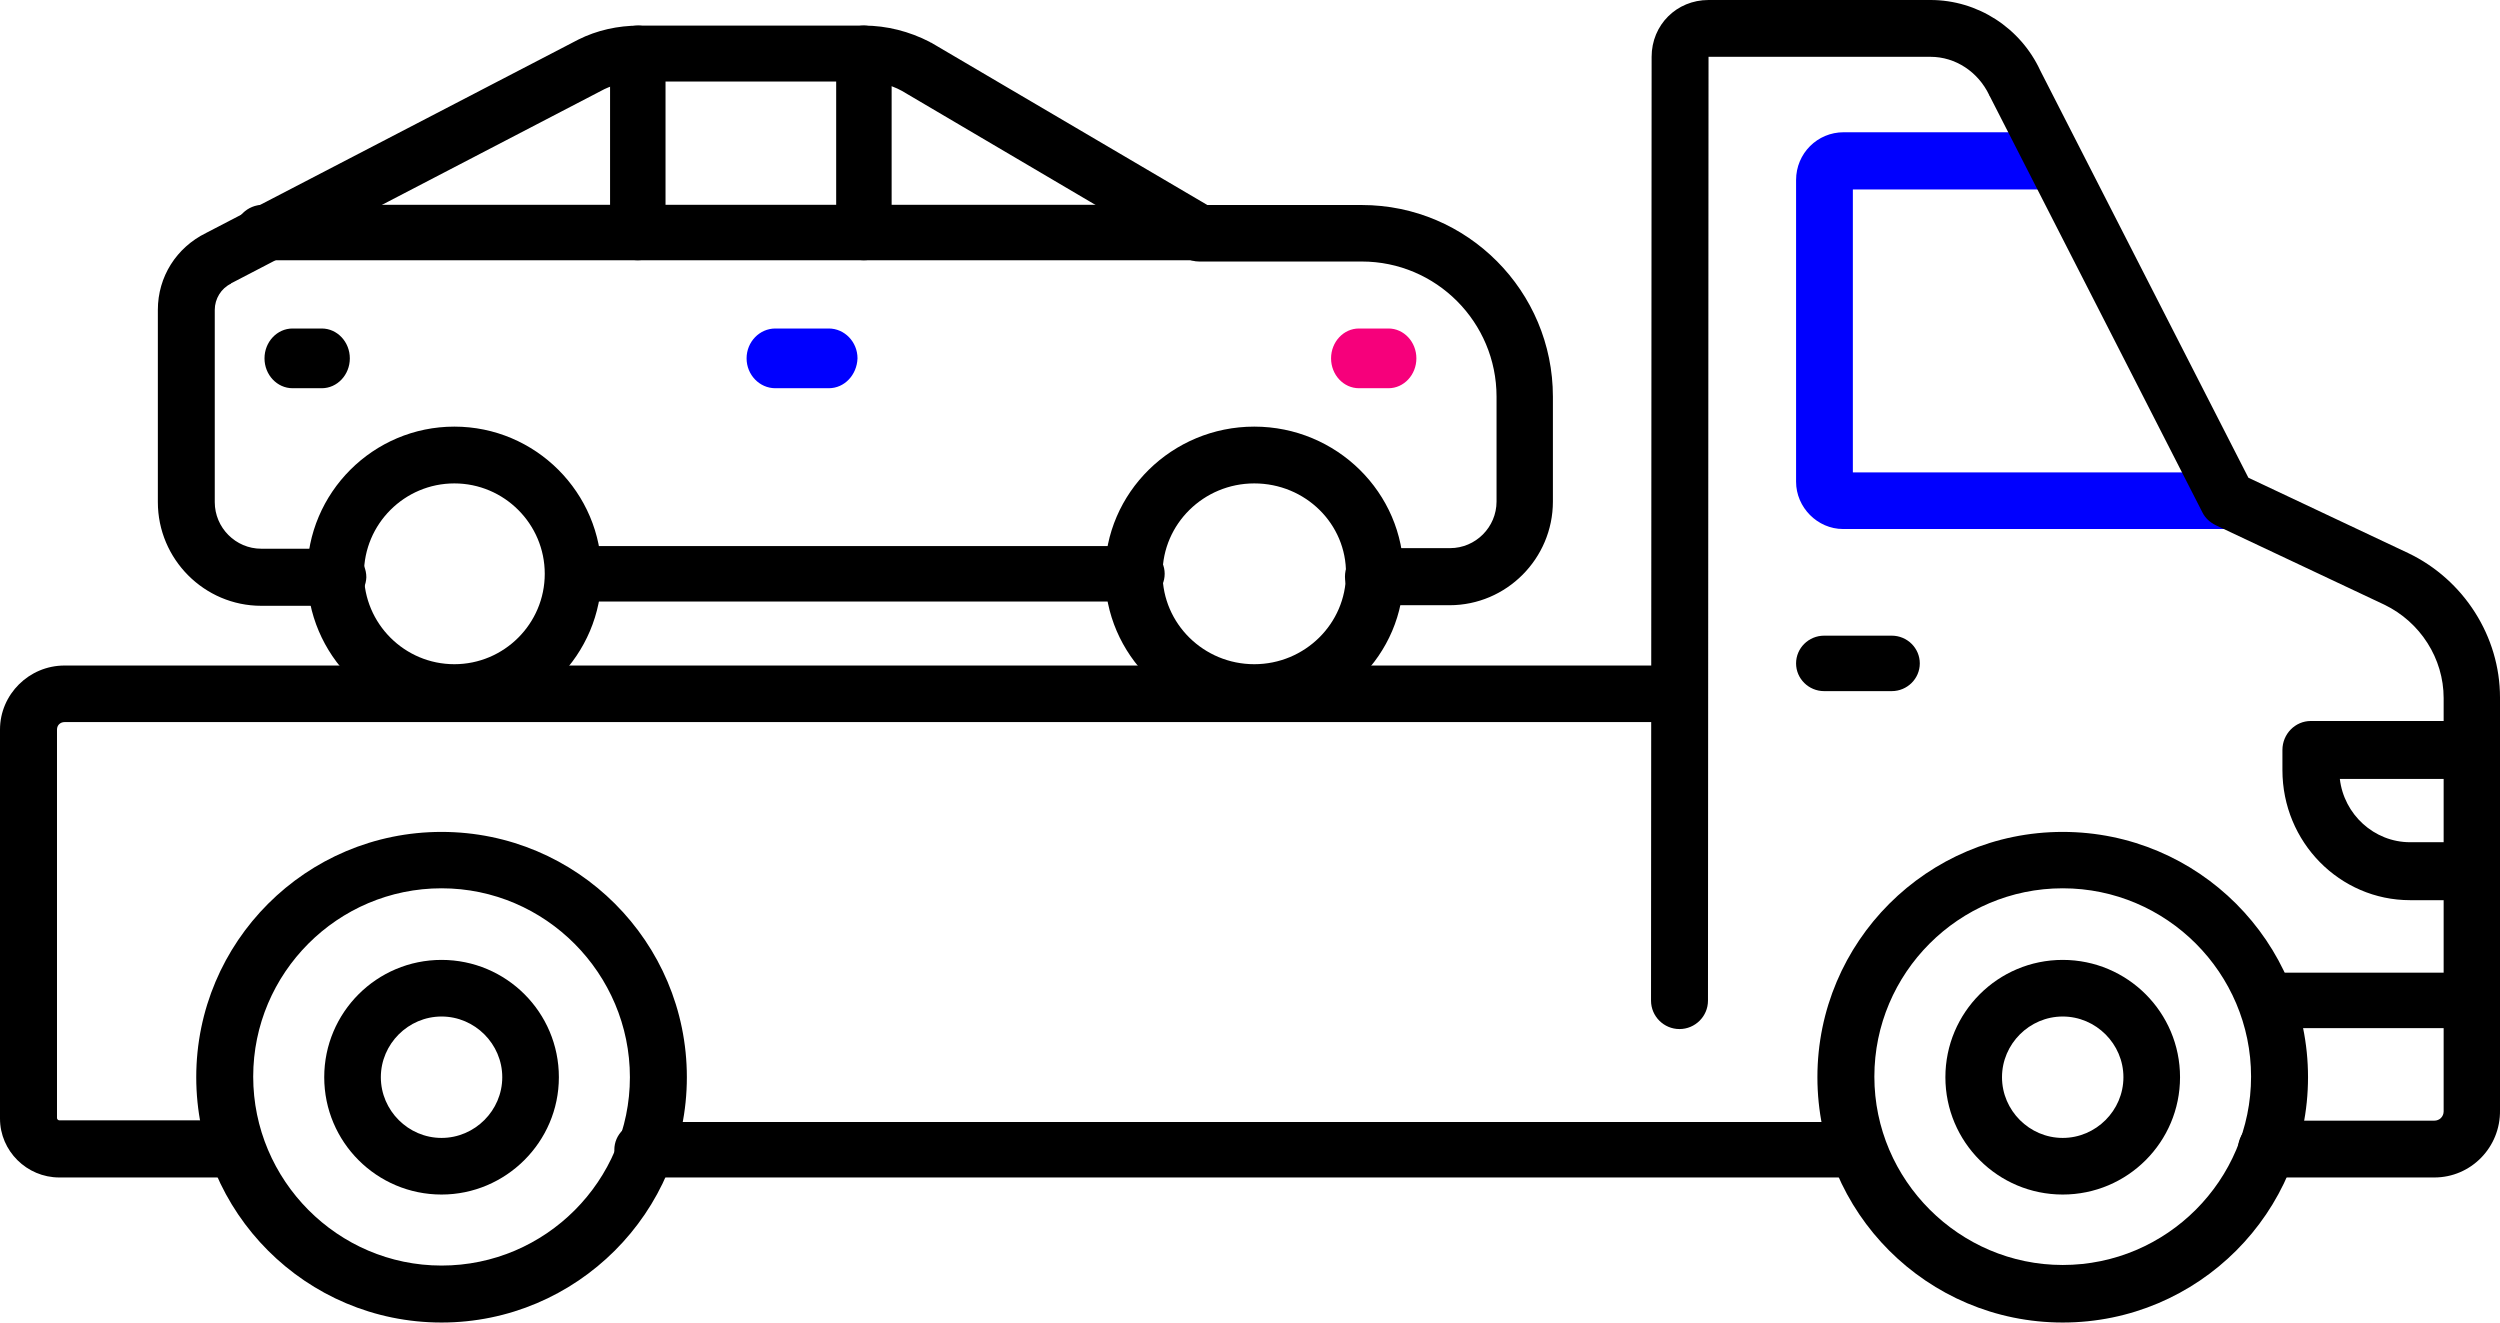
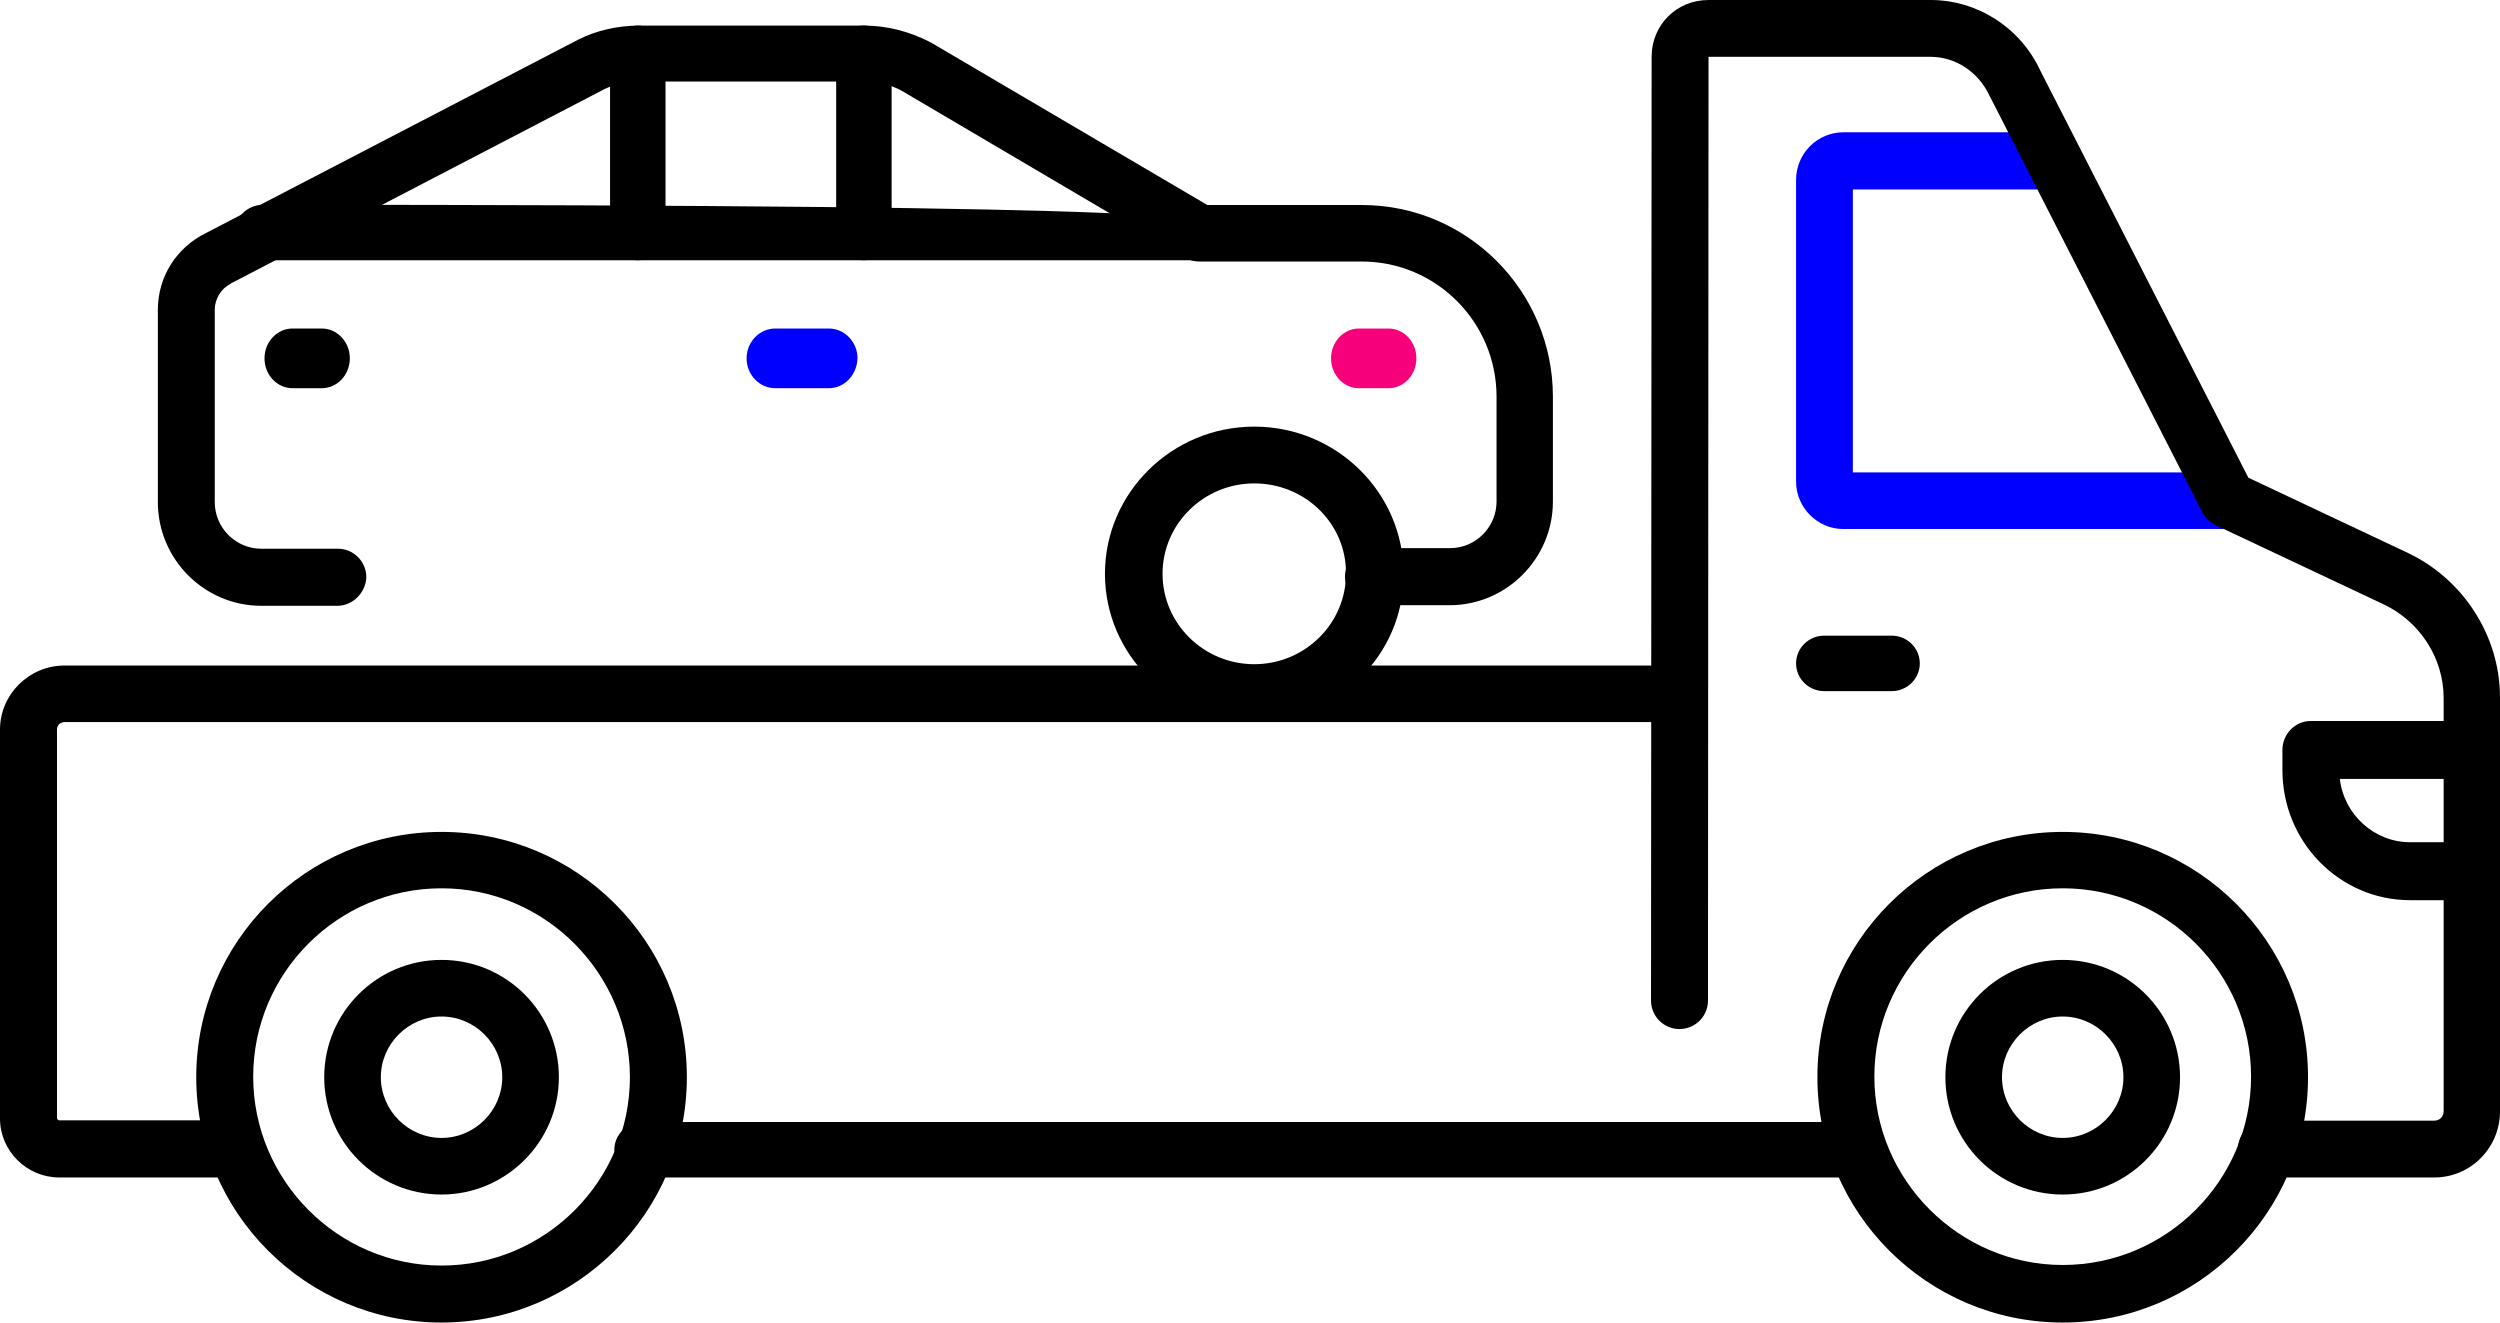
<svg xmlns="http://www.w3.org/2000/svg" width="586" height="310" xml:space="preserve" overflow="hidden">
  <defs>
    <clipPath id="clip0">
      <rect x="1222" y="198" width="586" height="310" />
    </clipPath>
  </defs>
  <g clip-path="url(#clip0)" transform="translate(-1222 -198)">
    <path d="M1325.5 478C1310.31 478 1298 465.687 1298 450.5 1298 435.314 1310.31 423 1325.5 423 1340.69 423 1353 435.314 1353 450.5 1353 465.687 1340.55 478 1325.5 478ZM1325.5 436.271C1317.7 436.271 1311.27 442.702 1311.27 450.5 1311.27 458.299 1317.7 464.729 1325.5 464.729 1333.3 464.729 1339.73 458.299 1339.73 450.5 1339.73 442.702 1333.3 436.271 1325.5 436.271Z" fill-rule="evenodd" />
    <path d="M1705.5 478C1690.31 478 1678 465.687 1678 450.5 1678 435.314 1690.31 423 1705.5 423 1720.69 423 1733 435.314 1733 450.5 1733 465.687 1720.69 478 1705.5 478ZM1705.5 436.271C1697.7 436.271 1691.27 442.702 1691.27 450.5 1691.27 458.299 1697.7 464.729 1705.5 464.729 1713.3 464.729 1719.73 458.299 1719.73 450.5 1719.73 442.702 1713.3 436.271 1705.5 436.271Z" fill-rule="evenodd" />
-     <path d="M1801.4 439 1753.6 439C1749.96 439 1747 436.082 1747 432.5 1747 428.918 1749.96 426 1753.6 426L1801.4 426C1805.04 426 1808 428.918 1808 432.5 1807.87 436.082 1805.04 439 1801.4 439Z" fill-rule="evenodd" />
    <path d="M1744.34 322 1654 322C1648.03 322 1643 316.94 1643 310.923L1643 240.215C1643 233.923 1648.03 229 1654.14 229L1702.91 229C1706.58 229 1709.57 232.009 1709.57 235.701 1709.57 239.394 1706.58 242.403 1702.91 242.403L1656.31 242.403 1656.31 308.734 1744.34 308.734C1748.01 308.734 1751 311.743 1751 315.436 1750.86 318.855 1748.01 322 1744.34 322Z" fill="#0000FF" fill-rule="evenodd" />
    <path d="M1665.42 360 1649.58 360C1645.95 360 1643 357.082 1643 353.5 1643 349.918 1645.95 347 1649.58 347L1665.42 347C1669.05 347 1672 349.918 1672 353.5 1672 357.082 1669.05 360 1665.42 360Z" fill-rule="evenodd" />
    <path d="M1801.34 409 1786.92 409C1770.46 409 1757 395.416 1757 378.505L1757 373.792C1757 370.05 1759.99 367 1763.66 367L1801.34 367C1805.01 367 1808 370.05 1808 373.792 1808 377.535 1805.01 380.585 1801.34 380.585L1770.46 380.585C1771.42 388.901 1778.49 395.416 1786.92 395.416L1801.34 395.416C1805.01 395.416 1808 398.465 1808 402.208 1807.86 405.951 1805.01 409 1801.34 409Z" fill-rule="evenodd" />
    <path d="M1657.33 474 1372.67 474C1368.99 474 1366 471.082 1366 467.5 1366 463.918 1368.99 461 1372.67 461L1657.33 461C1661.01 461 1664 463.918 1664 467.5 1664 471.082 1661.01 474 1657.33 474Z" fill-rule="evenodd" />
    <path d="M1792.61 474 1753.24 474C1749.57 474 1746.57 471.011 1746.57 467.341 1746.57 463.672 1749.57 460.683 1753.24 460.683L1792.61 460.683C1793.83 460.683 1794.79 459.731 1794.79 458.508L1794.79 361.616C1794.79 352.375 1789.34 343.814 1780.89 339.737L1741.39 321.12C1740.03 320.44 1738.94 319.489 1738.26 318.13L1688.41 220.559C1688.27 220.423 1688.27 220.423 1688.27 220.286 1685.68 214.851 1680.37 211.318 1674.52 211.318L1622.48 211.318 1622.35 432.553C1622.35 436.222 1619.35 439.211 1615.67 439.211 1612 439.211 1609 436.222 1609 432.553L1609.14 211.318C1609.14 203.843 1614.99 198 1622.48 198L1674.52 198C1685.55 198 1695.63 204.523 1700.26 214.579L1749.02 309.976 1786.48 327.643C1799.55 333.894 1808 347.211 1808 361.48L1808 458.237C1808.13 466.934 1801.19 474 1792.61 474Z" fill-rule="evenodd" />
    <path d="M1277.06 474 1235.9 474C1228.27 474 1222 467.777 1222 460.201L1222 369.017C1222 360.764 1228.81 354 1237.13 354L1615.32 354C1619 354 1622 356.976 1622 360.629 1622 364.282 1619 367.258 1615.32 367.258L1237.13 367.258C1236.17 367.258 1235.36 367.935 1235.36 369.017L1235.36 460.066C1235.36 460.336 1235.63 460.607 1235.9 460.607L1277.06 460.607C1280.74 460.607 1283.74 463.583 1283.74 467.236 1283.6 470.888 1280.74 474 1277.06 474Z" fill-rule="evenodd" />
    <path d="M1301.07 340 1283.23 340C1269.89 340 1259 329.076 1259 315.695L1259 270.635C1259 262.851 1263.36 256.024 1270.3 252.61L1357.56 207.277C1361.92 205.092 1366.82 204 1371.86 204L1424.54 204C1429.85 204 1435.16 205.365 1439.93 207.823 1440.06 207.96 1440.06 207.96 1440.2 207.96L1505 246.056 1541.21 246.056C1565.99 246.056 1586 266.265 1586 290.98L1586 315.558C1586 328.94 1575.11 339.864 1561.77 339.864L1543.93 339.864C1540.26 339.864 1537.26 336.86 1537.26 333.173 1537.26 329.486 1540.26 326.482 1543.93 326.482L1561.9 326.482C1567.89 326.482 1572.79 321.567 1572.79 315.558L1572.79 290.98C1572.79 273.502 1558.64 259.301 1541.21 259.301L1503.09 259.301C1502 259.301 1500.78 259.028 1499.69 258.345L1433.39 219.293C1430.67 217.791 1427.54 217.108 1424.41 217.108L1371.86 217.108C1368.86 217.108 1366 217.791 1363.69 218.884L1276.29 264.353C1276.15 264.353 1276.15 264.49 1276.15 264.49 1273.84 265.582 1272.34 268.04 1272.34 270.635L1272.34 315.695C1272.34 321.703 1277.24 326.619 1283.23 326.619L1301.2 326.619C1304.88 326.619 1307.87 329.623 1307.87 333.31 1307.74 336.86 1304.74 340 1301.07 340Z" fill-rule="evenodd" />
    <path d="M1424.5 259C1420.92 259 1418 256.027 1418 252.378L1418 210.621C1418 206.973 1420.92 204 1424.5 204 1428.08 204 1431 206.973 1431 210.621L1431 252.378C1431 256.162 1428.08 259 1424.5 259Z" fill-rule="evenodd" />
    <path d="M1371.5 259C1367.92 259 1365 256.027 1365 252.378L1365 210.621C1365 206.973 1367.92 204 1371.5 204 1375.08 204 1378 206.973 1378 210.621L1378 252.378C1377.87 256.162 1374.95 259 1371.5 259Z" fill-rule="evenodd" />
-     <path d="M1503.31 259 1283.69 259C1280 259 1277 256.082 1277 252.5 1277 248.918 1280 246 1283.69 246L1503.31 246C1507 246 1510 248.918 1510 252.5 1509.86 256.214 1507 259 1503.31 259Z" fill-rule="evenodd" />
+     <path d="M1503.31 259 1283.69 259C1280 259 1277 256.082 1277 252.5 1277 248.918 1280 246 1283.69 246C1507 246 1510 248.918 1510 252.5 1509.86 256.214 1507 259 1503.31 259Z" fill-rule="evenodd" />
    <path d="M1516 367C1496.71 367 1481 351.516 1481 332.5 1481 313.484 1496.71 298 1516 298 1535.29 298 1551 313.484 1551 332.5 1551.14 351.516 1535.43 367 1516 367ZM1516 311.311C1504.15 311.311 1494.5 320.819 1494.5 332.5 1494.5 344.181 1504.15 353.689 1516 353.689 1527.85 353.689 1537.5 344.181 1537.5 332.5 1537.63 320.819 1527.99 311.311 1516 311.311Z" fill-rule="evenodd" />
-     <path d="M1328.5 367C1309.48 367 1294 351.516 1294 332.5 1294 313.484 1309.48 298 1328.5 298 1347.52 298 1363 313.484 1363 332.5 1363 351.516 1347.52 367 1328.5 367ZM1328.5 311.311C1316.82 311.311 1307.31 320.819 1307.31 332.5 1307.31 344.181 1316.82 353.689 1328.5 353.689 1340.18 353.689 1349.69 344.181 1349.69 332.5 1349.69 320.819 1340.18 311.311 1328.5 311.311Z" fill-rule="evenodd" />
-     <path d="M1488.45 339 1356.69 339C1353 339 1350 336.082 1350 332.5 1350 328.918 1353 326 1356.69 326L1488.31 326C1492 326 1495 328.918 1495 332.5 1495 336.082 1492 339 1488.45 339Z" fill-rule="evenodd" />
    <path d="M1416.26 289 1403.74 289C1400.03 289 1397 285.857 1397 282 1397 278.143 1400.03 275 1403.74 275L1416.26 275C1419.97 275 1423 278.143 1423 282 1422.86 285.857 1419.97 289 1416.26 289Z" fill="#0000FF" fill-rule="evenodd" />
    <path d="M1547.47 289 1540.53 289C1536.93 289 1534 285.857 1534 282 1534 278.143 1536.93 275 1540.53 275L1547.47 275C1551.07 275 1554 278.143 1554 282 1554 285.857 1551.07 289 1547.47 289Z" fill="#F6007B" fill-rule="evenodd" />
    <path d="M1297.42 289 1290.58 289C1286.95 289 1284 285.857 1284 282 1284 278.143 1286.95 275 1290.58 275L1297.42 275C1301.05 275 1304 278.143 1304 282 1304 285.857 1301.05 289 1297.42 289Z" fill-rule="evenodd" />
    <path d="M1705.5 508C1673.75 508 1648 482.248 1648 450.5 1648 418.752 1673.75 393 1705.5 393 1737.25 393 1763 418.752 1763 450.5 1763 482.248 1737.25 508 1705.5 508ZM1705.5 406.217C1681.11 406.217 1661.35 426.11 1661.35 450.364 1661.35 474.617 1681.25 494.511 1705.5 494.511 1729.89 494.511 1749.65 474.617 1749.65 450.364 1749.65 426.11 1729.89 406.217 1705.5 406.217Z" fill-rule="evenodd" />
    <path d="M1325.5 508C1293.75 508 1268 482.248 1268 450.5 1268 418.752 1293.75 393 1325.5 393 1357.25 393 1383 418.752 1383 450.5 1383 482.248 1357.11 508 1325.5 508ZM1325.5 406.217C1301.11 406.217 1281.35 426.11 1281.35 450.364 1281.35 474.617 1301.11 494.647 1325.5 494.647 1349.89 494.647 1369.65 474.754 1369.65 450.5 1369.65 426.246 1349.89 406.217 1325.5 406.217Z" fill-rule="evenodd" />
  </g>
</svg>